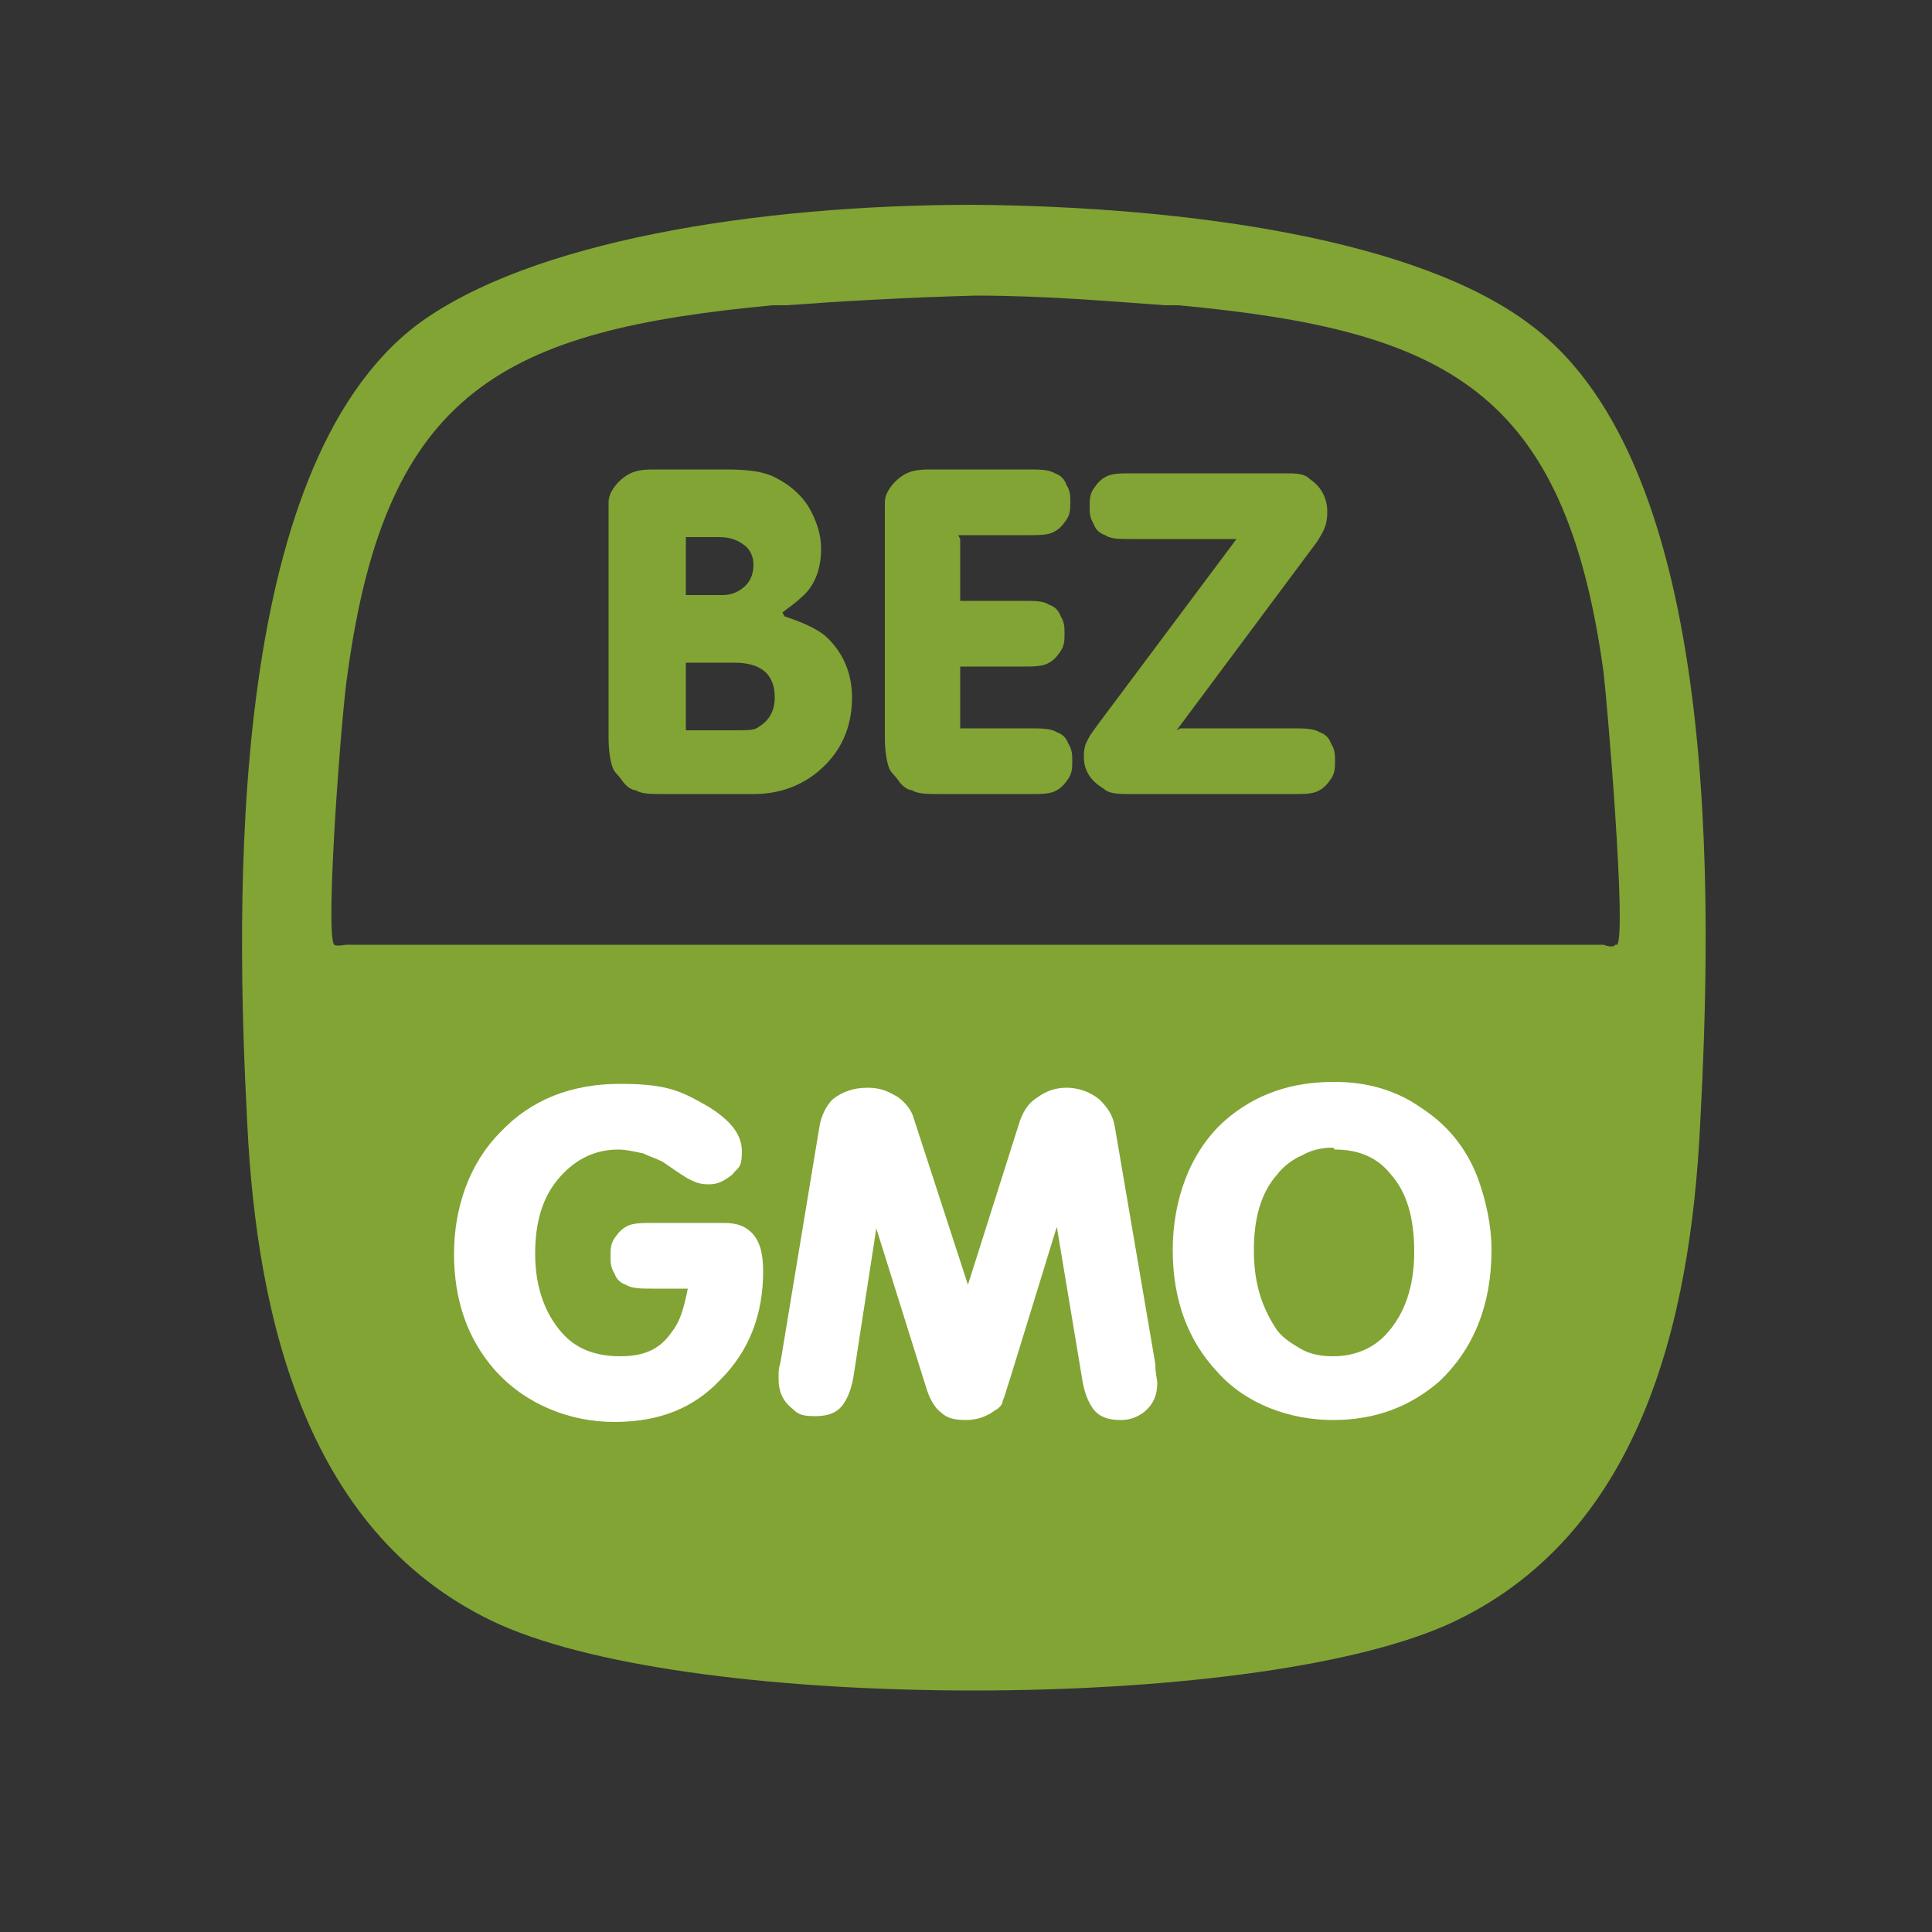
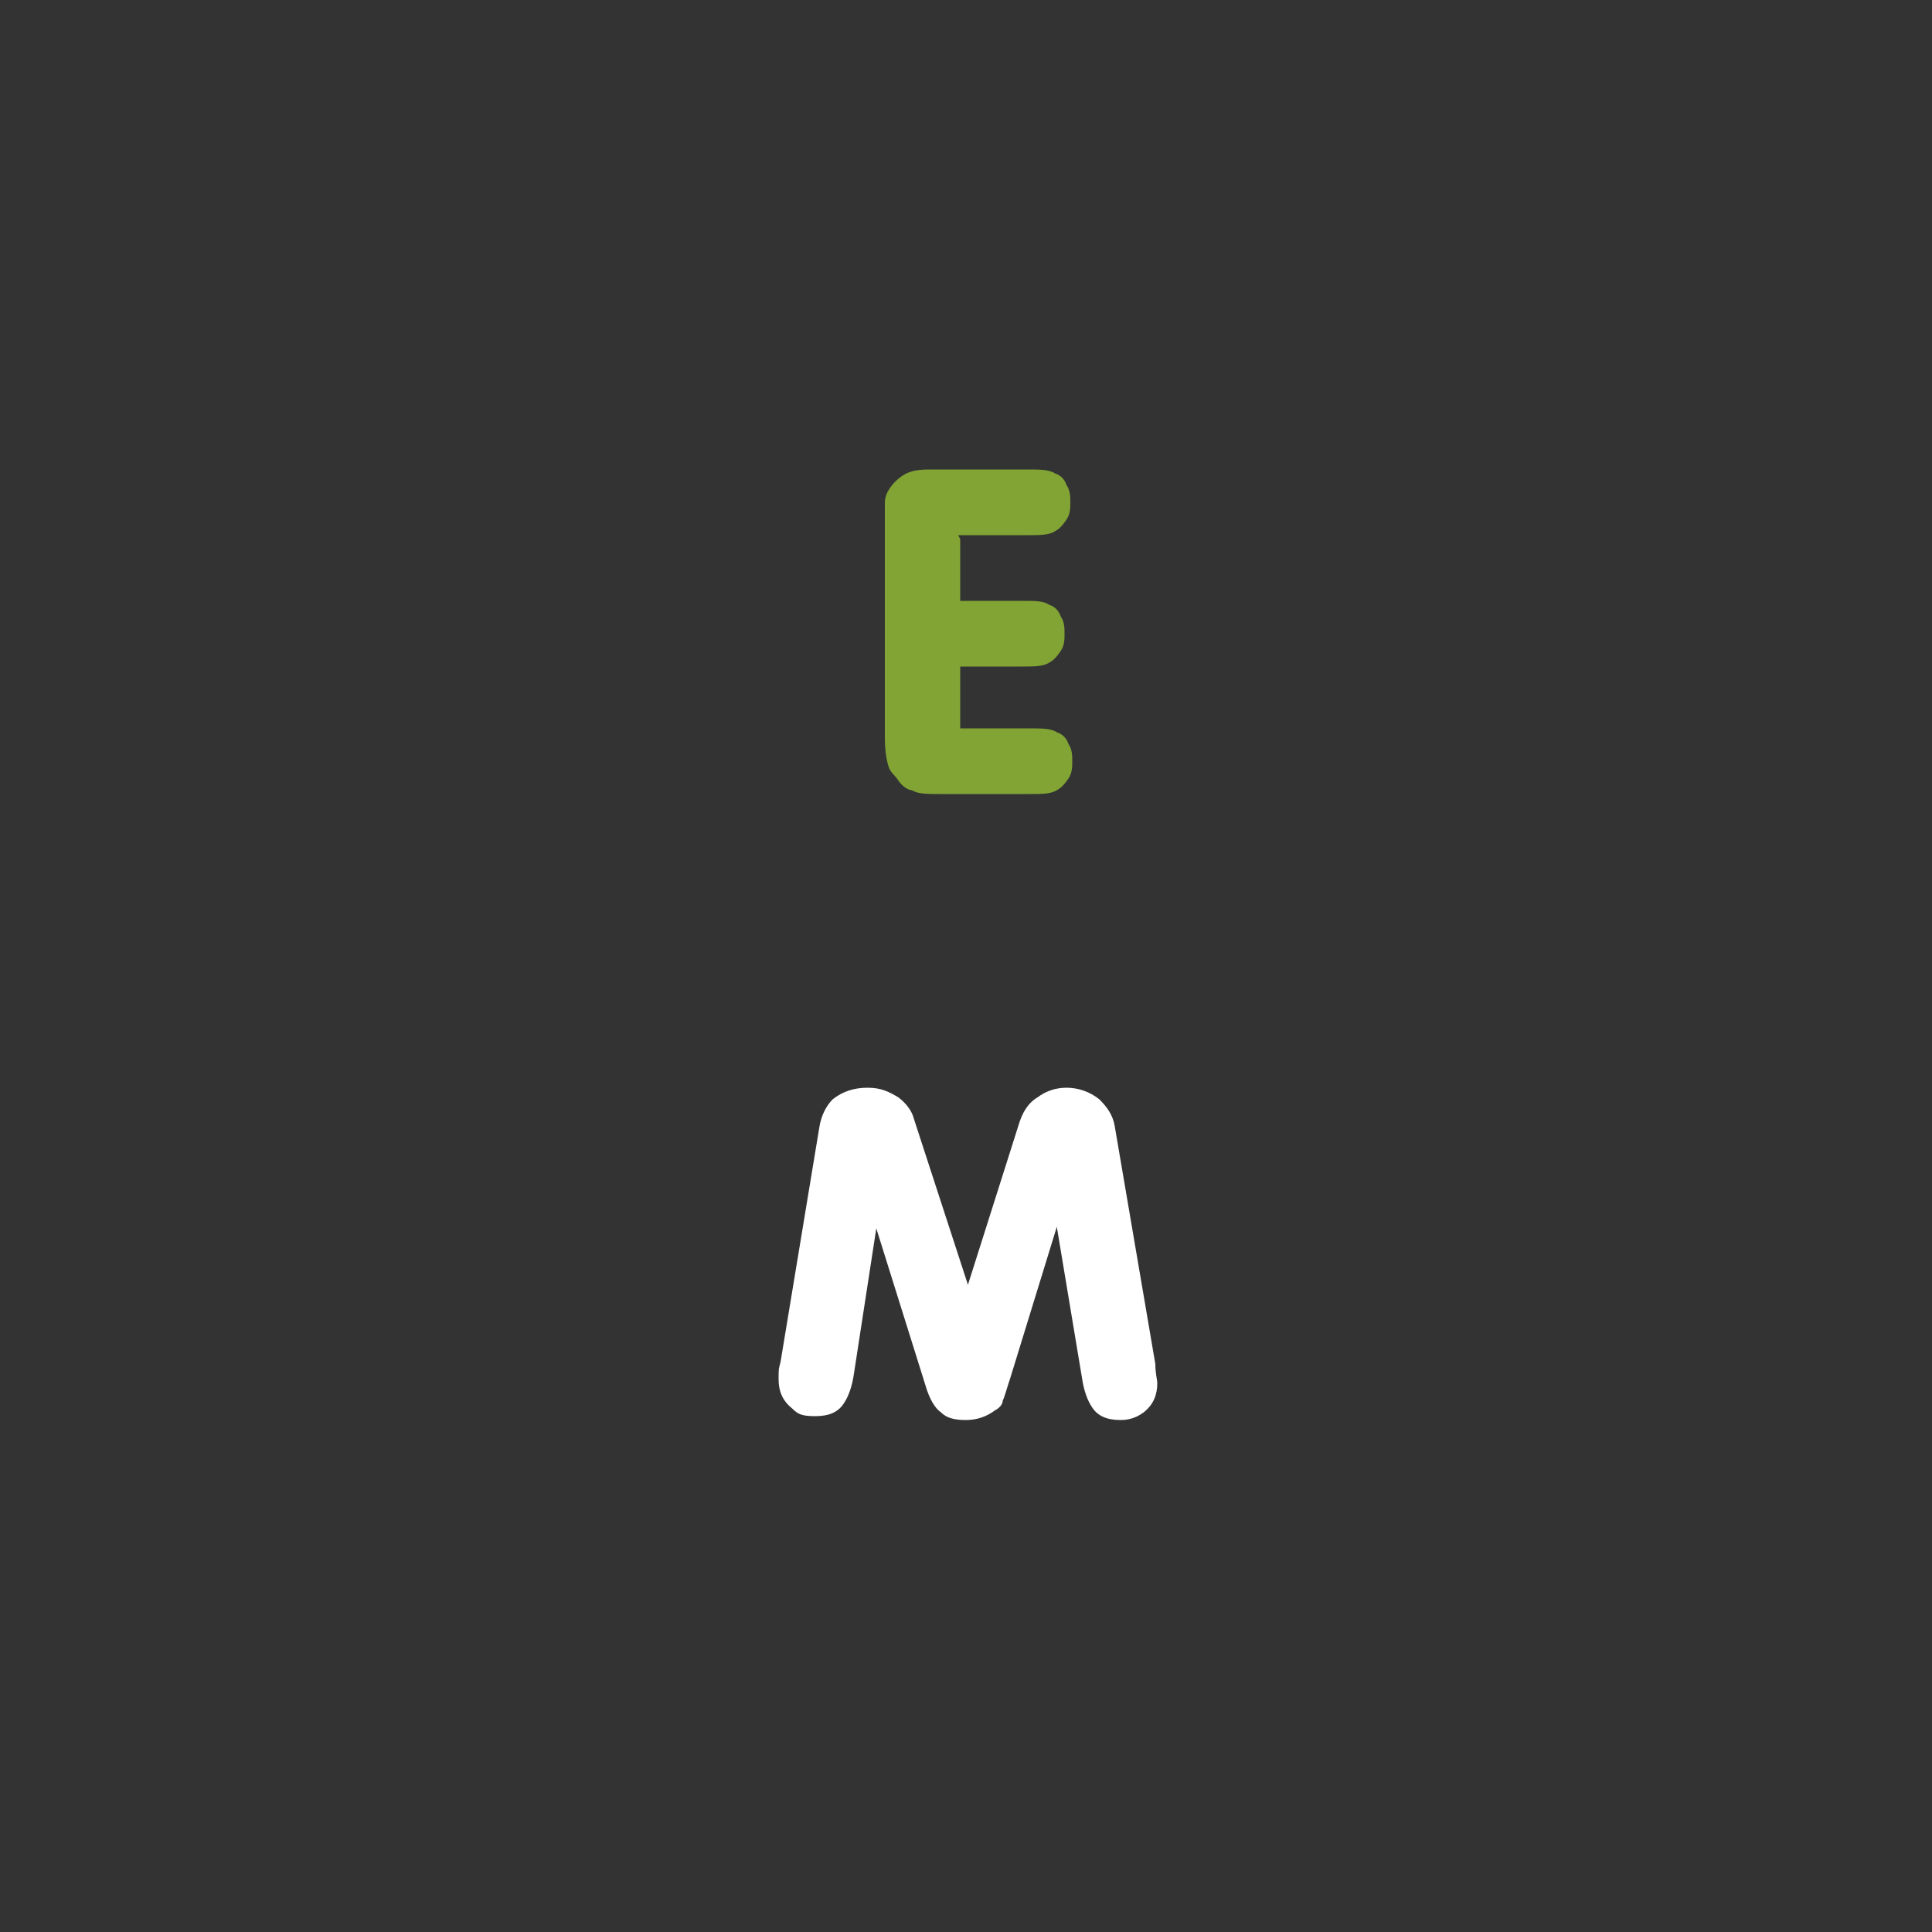
<svg xmlns="http://www.w3.org/2000/svg" id="Vrstva_1" viewBox="0 0 100 100">
  <rect x="0" y="0" width="100" height="100" fill="#333333" stroke="none" />
  <defs>
    <style>      .st0 {        fill: #fff;      }      .st1 {        fill: #81a434;      }    </style>
  </defs>
-   <path class="st1" d="M79.2,16.8c-5.8-4.4-17.6-6.1-28.8-6.2-11.3,0-23,1.9-28.8,6.2-9.9,7.5-9.4,30-8.8,41.4.5,10.1,3.1,21.4,13.1,25.9,5.2,2.3,14.8,3.4,24.5,3.4,9.6,0,19.3-1.1,24.5-3.4,10-4.5,12.6-15.7,13.1-25.9.6-11.4,1.2-34-8.8-41.4ZM83.6,48.9c-.1.2-.6,0-.6,0H17.9s-.5.1-.6,0c-.5-.5.4-12.4.7-14.1,2-14.6,8.1-17.7,22-19,.2,0,.5,0,.7,0,2.7-.2,6.1-.4,9.8-.5,3.6,0,7,.3,9.8.5.2,0,.5,0,.7,0,13.9,1.3,20,4.4,22,19,.2,1.7,1.2,13.6.7,14.1Z" />
  <g>
-     <path class="st1" d="M40.6,31.9c.9.3,1.6.6,2.1,1,.9.8,1.4,1.9,1.4,3.2s-.4,2.4-1.2,3.3c-1,1.1-2.3,1.7-3.9,1.7h-4.6c-.7,0-1.2,0-1.5-.2-.2,0-.5-.2-.7-.5s-.4-.4-.5-.7c-.1-.3-.2-.8-.2-1.5v-11.1c0-.5,0-.9,0-1.1,0-.5.4-1,.8-1.3.4-.3.8-.4,1.5-.4h3.8c1.1,0,1.9.1,2.5.4.8.4,1.5,1,1.9,1.8.3.6.5,1.2.5,1.9,0,1-.3,1.9-1,2.5-.2.2-.6.5-1,.8ZM35.5,30.8h1.9c.5,0,.9-.2,1.2-.5.3-.3.4-.7.4-1.1s-.2-.8-.5-1c-.4-.3-.8-.4-1.3-.4h-1.7v3ZM35.5,37.8h2.6c.6,0,1,0,1.2-.2.5-.3.8-.8.8-1.5,0-1.2-.7-1.8-2.1-1.8h-2.5v3.6Z" />
    <path class="st1" d="M49.7,27.9v3.2h3.2c.7,0,1.1,0,1.4.2.3.1.5.3.6.6.2.3.2.6.2.9s0,.6-.2.9c-.2.3-.4.5-.6.6-.3.2-.8.2-1.4.2h-3.2v3.2h3.6c.6,0,1.1,0,1.4.2.3.1.5.3.6.6.2.3.2.6.2.9s0,.6-.2.9c-.2.3-.4.5-.6.6-.3.2-.8.2-1.4.2h-4.6c-.7,0-1.2,0-1.5-.2-.2,0-.5-.2-.7-.5s-.4-.4-.5-.7c-.1-.3-.2-.8-.2-1.5v-11.1c0-.5,0-.9,0-1.1,0-.5.4-1,.8-1.3.4-.3.8-.4,1.5-.4h5.1c.6,0,1.1,0,1.4.2.3.1.5.3.6.6.2.3.2.6.2.9s0,.6-.2.9c-.2.3-.4.5-.6.6-.3.2-.8.2-1.4.2h-3.6Z" />
-     <path class="st1" d="M61.1,37.7h5.8c.6,0,1.1,0,1.4.2.3.1.5.3.6.6.2.3.2.6.2.9s0,.6-.2.9c-.2.3-.4.5-.6.6-.3.2-.8.2-1.4.2h-8.4c-.6,0-1.1,0-1.4-.3-.7-.4-1-1-1-1.6s.1-.7.3-1.1c0,0,.2-.3.5-.7l7.1-9.5h-5.4c-.7,0-1.1,0-1.4-.2-.3-.1-.5-.3-.6-.6-.2-.3-.2-.6-.2-.9s0-.6.2-.9c.2-.3.4-.5.6-.6.3-.2.8-.2,1.4-.2h7.9c.6,0,1,0,1.3.3.6.4.9,1,.9,1.7s-.2,1-.5,1.5l-7.3,9.8Z" />
  </g>
  <g>
-     <path class="st0" d="M35.6,66.7h-1.8c-.6,0-1.1,0-1.4-.2-.3-.1-.5-.3-.6-.6-.2-.3-.2-.6-.2-.9s0-.6.2-.9c.2-.3.4-.5.6-.6.3-.2.8-.2,1.4-.2h3.7c.7,0,1.1.2,1.4.5.4.4.6,1,.6,2,0,2.2-.7,4.1-2.2,5.6-1.4,1.5-3.2,2.2-5.5,2.2s-4.6-.9-6.2-2.7c-1.4-1.6-2.1-3.6-2.1-6s.8-4.7,2.4-6.3c1.6-1.7,3.7-2.5,6.2-2.5s3.2.4,4.6,1.2c1.1.7,1.7,1.4,1.7,2.3s-.2.8-.5,1.2c-.4.3-.7.5-1.2.5s-.7-.1-1.1-.3c0,0-.5-.3-1.2-.8-.3-.2-.7-.3-1.1-.5-.5-.1-.9-.2-1.3-.2-1.2,0-2.2.5-3,1.4-.9,1-1.3,2.3-1.3,4s.5,3.1,1.4,4.1c.7.8,1.7,1.2,3,1.2s2.1-.4,2.7-1.3c.4-.5.6-1.2.8-2.2Z" />
    <path class="st0" d="M45.4,63.3l-1.2,7.8c-.1.7-.3,1.2-.5,1.5-.3.5-.8.7-1.5.7s-.9-.1-1.2-.4c-.5-.4-.7-.9-.7-1.5s0-.5.1-.9l2-12.1c.1-.7.4-1.2.7-1.5.5-.4,1.1-.6,1.8-.6s1.1.2,1.6.5c.4.3.7.7.8,1.1l2.8,8.6,2.6-8.2c.2-.7.5-1.2,1-1.5.4-.3.9-.5,1.5-.5s1.2.2,1.7.6c.4.4.7.8.8,1.4l2.1,12.3c0,.5.1.8.1,1,0,.6-.2,1.1-.7,1.5-.4.3-.8.4-1.2.4-.7,0-1.2-.2-1.5-.7-.2-.3-.4-.8-.5-1.5l-1.3-7.8-2.4,7.8c-.2.6-.3,1-.4,1.2,0,.2-.2.4-.4.5-.4.3-.9.5-1.5.5s-1-.1-1.3-.4c-.3-.2-.6-.7-.8-1.4l-2.6-8.3Z" />
-     <path class="st0" d="M69.1,56c1.6,0,3.1.4,4.4,1.3,1.4.9,2.4,2.1,3,3.7.4,1.1.7,2.4.7,3.7,0,2.8-.9,5.1-2.7,6.8-1.5,1.3-3.3,2-5.5,2s-4.5-.8-6-2.5c-1.5-1.6-2.3-3.7-2.3-6.3s.9-5.1,2.7-6.7c1.6-1.4,3.5-2,5.6-2ZM69,59.4c-.5,0-1.1.1-1.6.4-.5.2-1,.6-1.3,1-.8.9-1.2,2.2-1.2,3.9s.4,2.9,1.1,4c.3.5.8.8,1.3,1.1s1.1.4,1.7.4c1.1,0,2.1-.4,2.8-1.2.9-1,1.4-2.4,1.4-4.2s-.4-3.1-1.2-4c-.7-.9-1.7-1.3-2.9-1.3Z" />
  </g>
</svg>